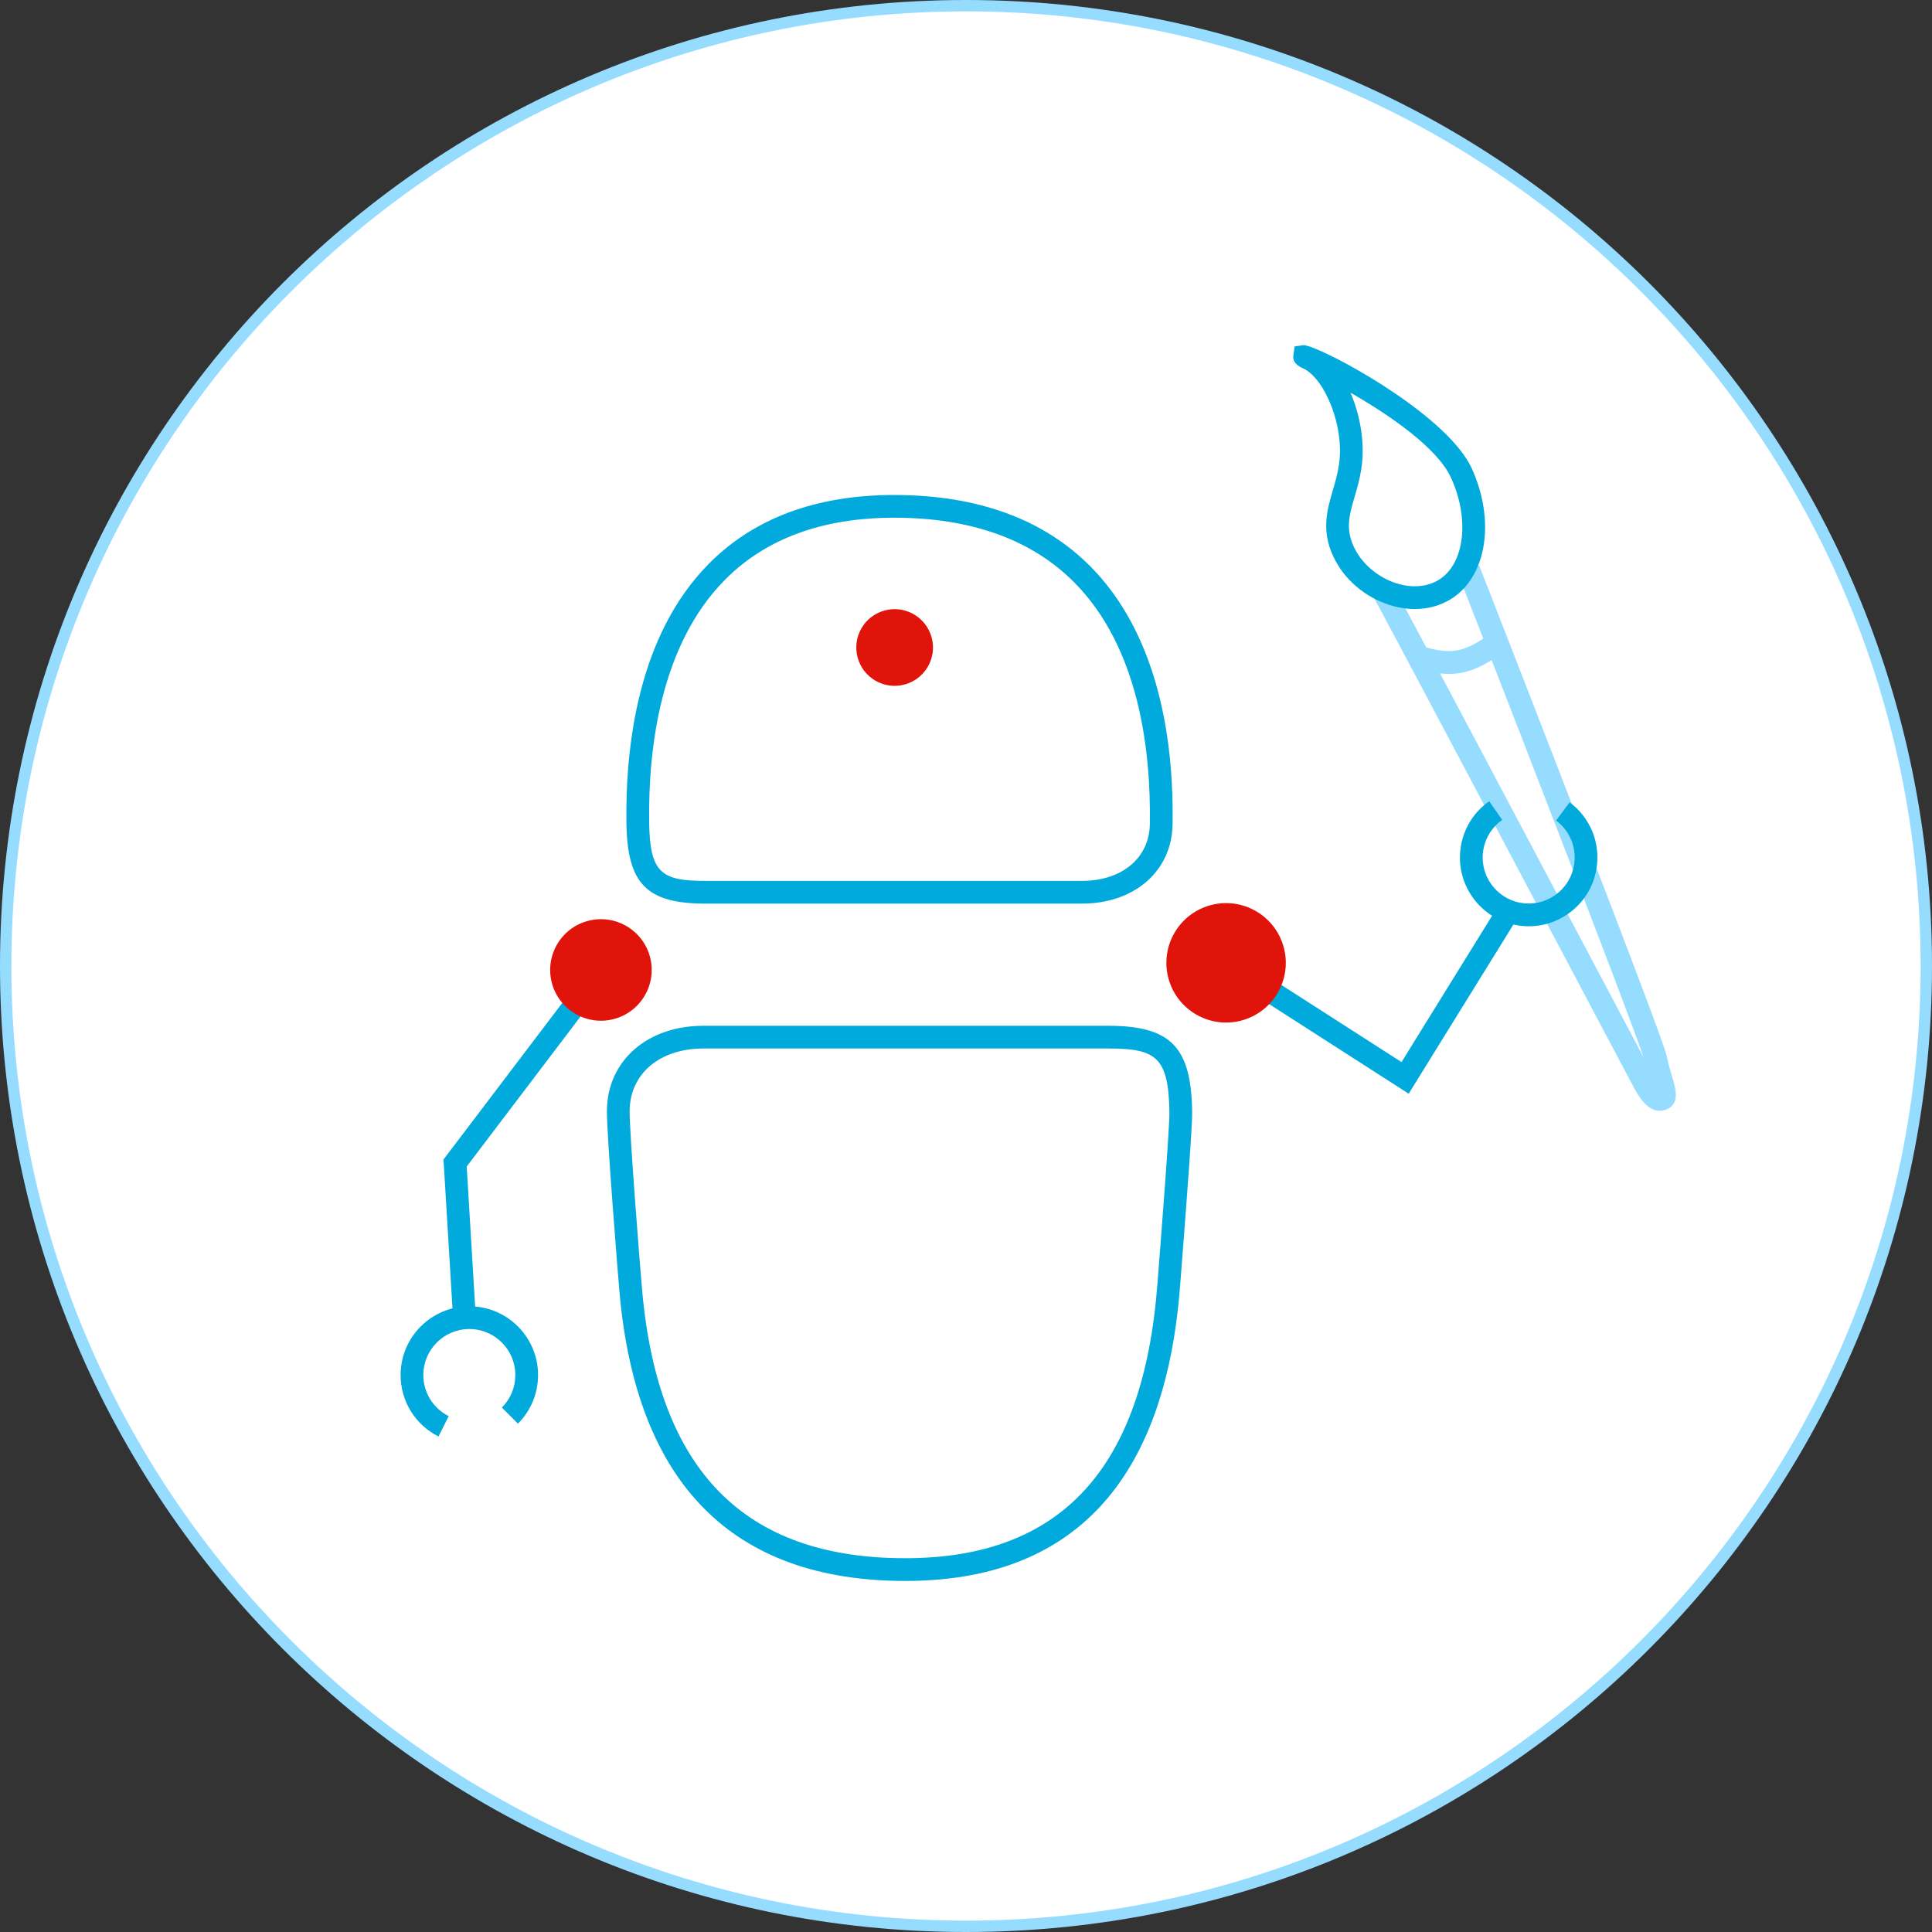
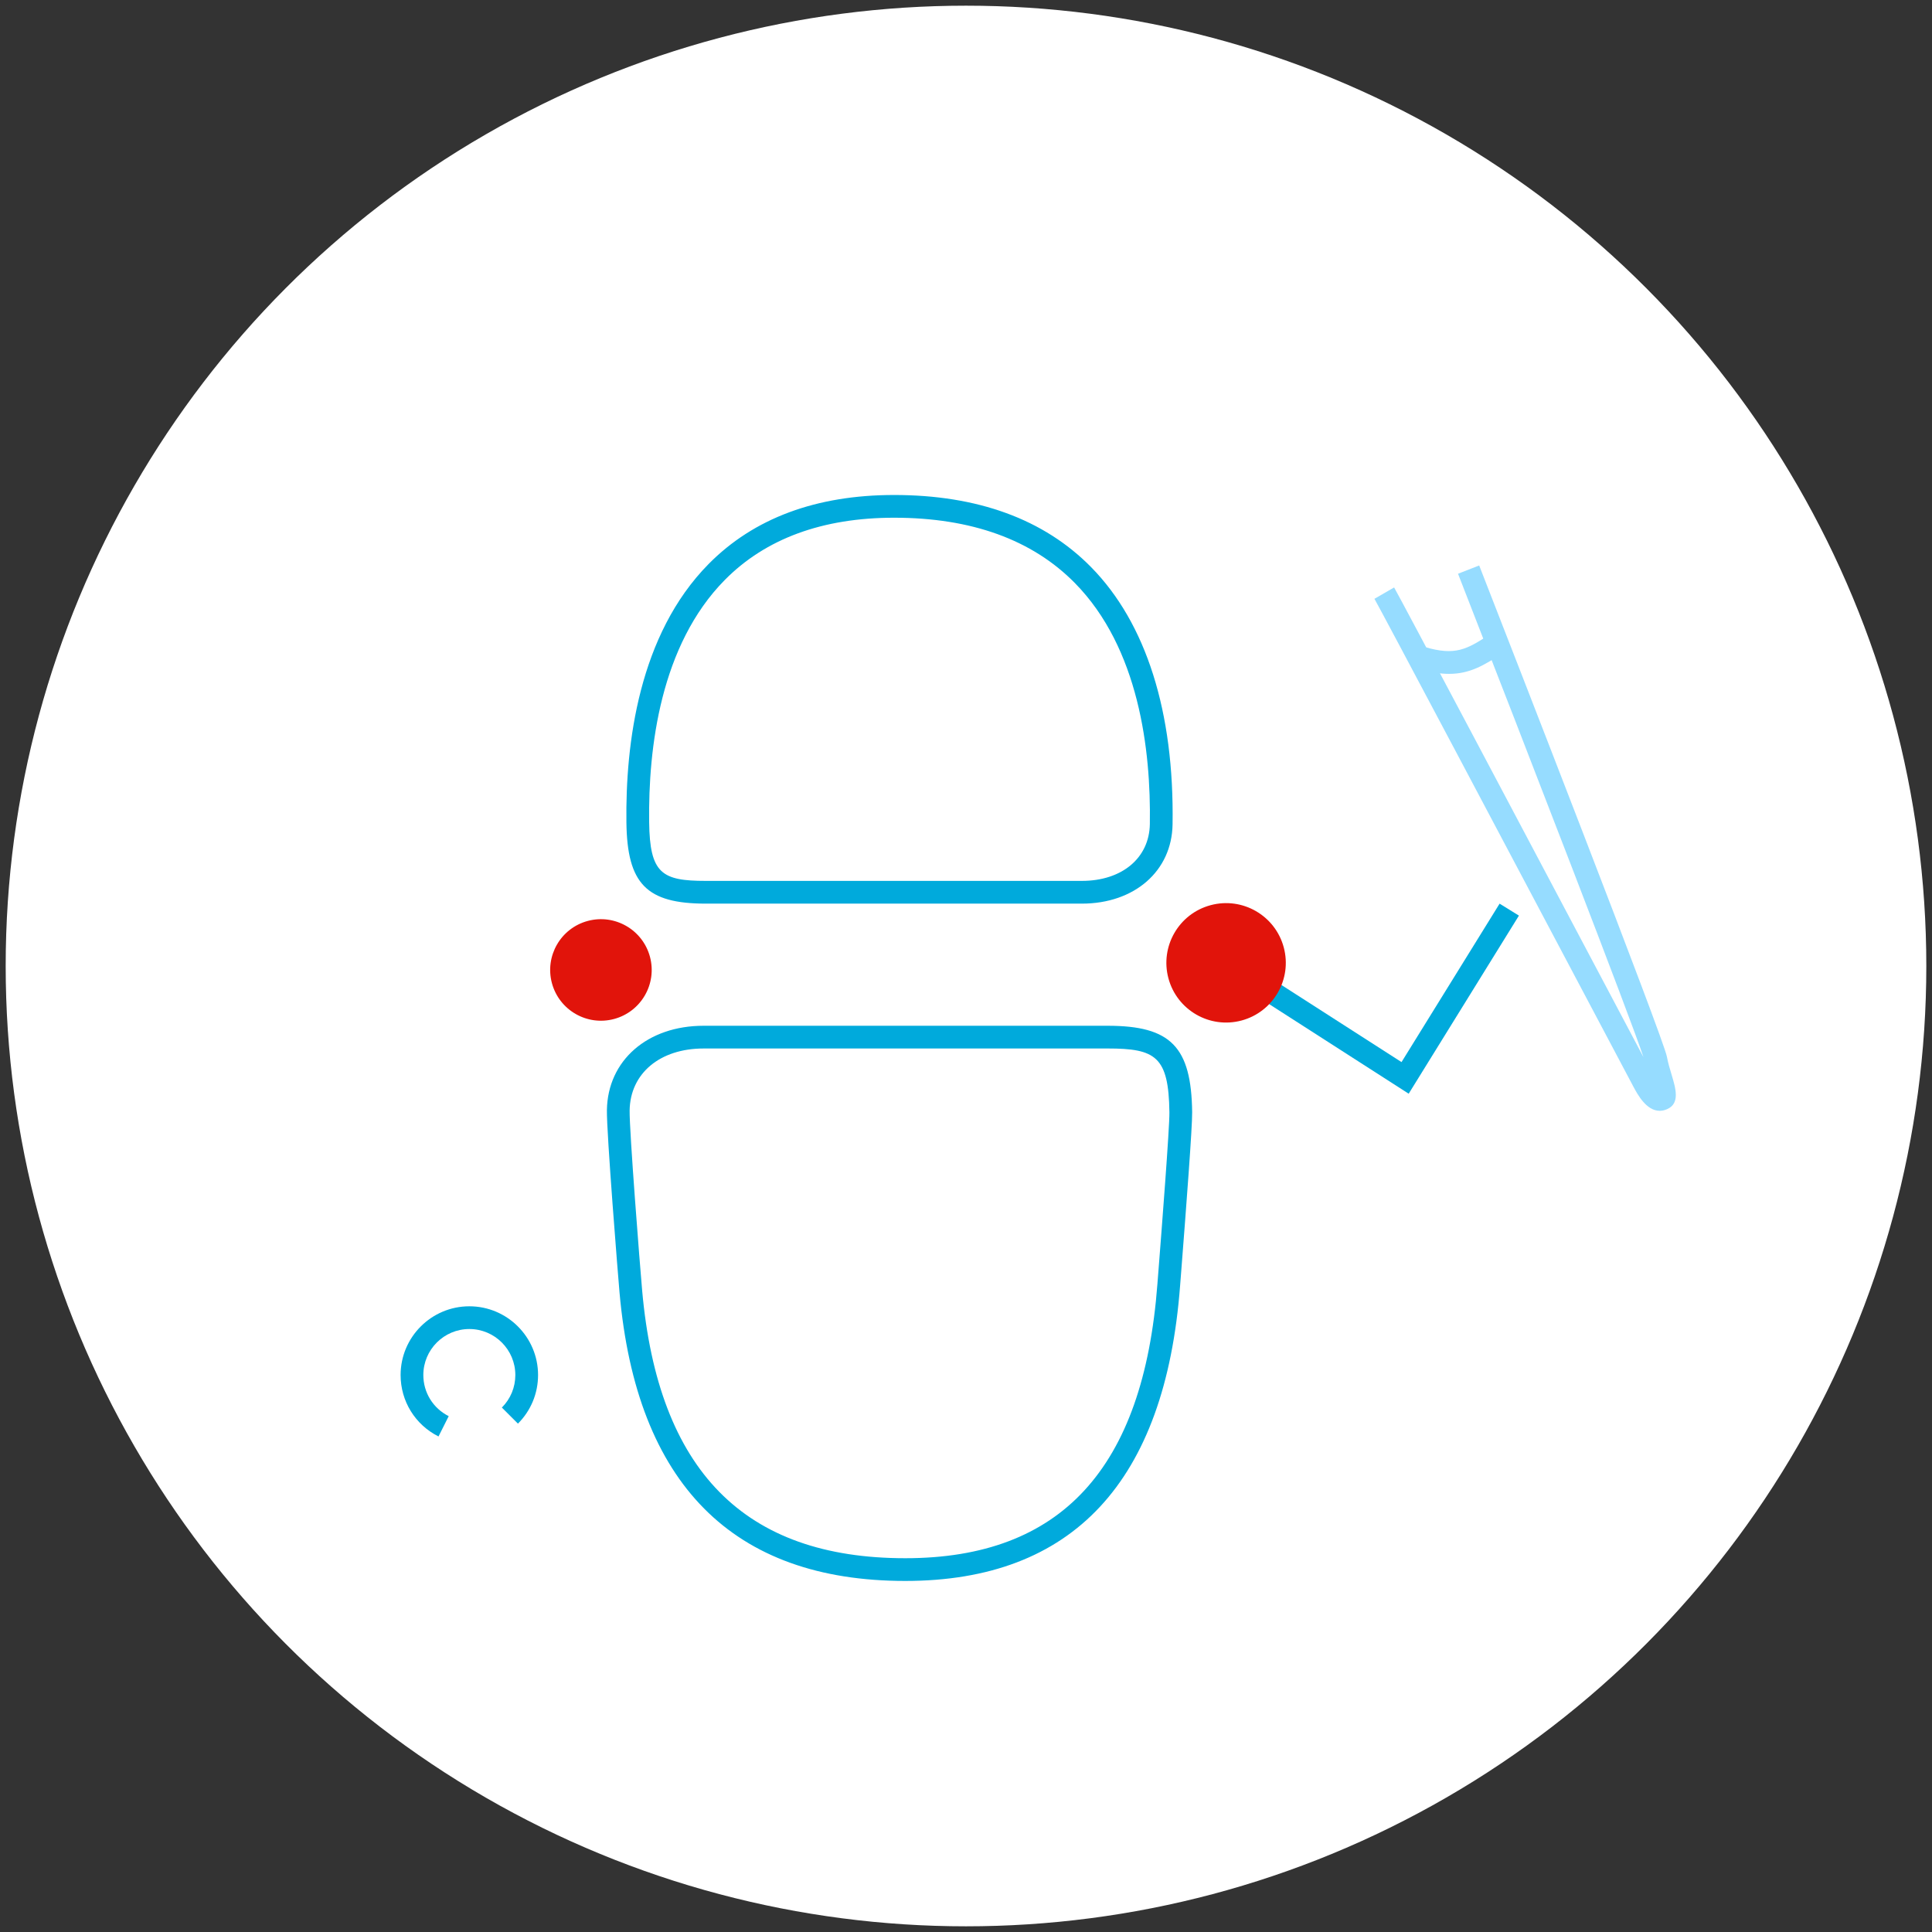
<svg xmlns="http://www.w3.org/2000/svg" version="1.1" id="Computer_Science__x2013__expand" x="0px" y="0px" width="170px" height="170px" viewBox="0 0 170 170" style="enable-background:new 0 0 170 170;" xml:space="preserve">
  <rect x="0" y="0" width="170" height="170" fill="#333333" stroke="none" />
  <style type="text/css">
	.st0{fill:#FFFFFF;}
	.st1{fill:#96DCFF;}
	.st2{fill:#00AADC;}
	.st3{fill:#E1140B;}
</style>
  <g id="Art_and_AI_00000098936613498227275100000004002639497168475046_">
    <g>
      <g>
        <g id="Ellipse_91_00000049222317510140562990000007827904315543555755_">
          <g>
            <circle class="st0" cx="85" cy="85" r="84.5" />
          </g>
          <g>
-             <path class="st1" d="M85,1c46.318,0,84,37.682,84,84s-37.682,84-84,84S1,131.318,1,85S38.682,1,85,1 M85,0       C38.056,0,0,38.056,0,85s38.056,85,85,85s85-38.056,85-85S131.944,0,85,0L85,0z" />
-           </g>
+             </g>
        </g>
      </g>
    </g>
    <g>
      <g>
        <path class="st1" d="M146.039,97.742c-1.17,0-1.938-1.428-2.298-2.095c-0.172-0.319-1.933-3.644-4.407-8.317     c-6.215-11.735-17.783-33.58-18.395-34.64l1.732-0.999c0.629,1.091,11.771,22.131,18.43,34.703     c1.494,2.822,2.728,5.151,3.508,6.623c-1.075-3.289-10.181-26.814-16.316-42.533l1.863-0.728     c2.708,6.937,16.23,41.623,16.519,43.231c0.093,0.521,0.264,1.088,0.414,1.586     c0.356,1.184,0.76,2.524-0.398,3.024C146.461,97.698,146.244,97.742,146.039,97.742z" />
      </g>
      <g>
        <path class="st2" d="M95.193,79.512H62.105c-5.219,0-6.917-1.735-6.986-7.14     c-0.089-6.943,1.093-16.525,7.233-22.745c3.977-4.029,9.469-6.072,16.322-6.072     c7.356,0,13.188,2.135,17.331,6.345c4.849,4.926,7.328,12.755,7.171,22.642     C103.111,76.645,99.828,79.512,95.193,79.512z M78.675,45.555c-6.298,0-11.311,1.843-14.899,5.477     c-5.654,5.728-6.741,14.752-6.656,21.314c0.058,4.522,1.115,5.165,4.986,5.165h33.088     c3.531,0,5.936-2.01,5.983-5.002c0.103-6.512-0.957-15.477-6.597-21.207     C90.827,47.489,85.475,45.555,78.675,45.555z" />
      </g>
      <g>
        <path class="st2" d="M79.659,139.11c-15.184,0-23.645-8.535-25.145-25.368c-0.124-1.39-1.144-14.06-1.111-16.066     c0.069-4.367,3.567-7.417,8.505-7.417h35.559c5.553,0,7.359,1.847,7.433,7.599     c0.017,1.278-0.507,8.171-0.964,14.033l-0.098,1.251C102.531,130.373,94.397,139.11,79.659,139.11z      M61.907,92.259c-3.839,0-6.453,2.189-6.505,5.448c-0.029,1.776,0.905,13.639,1.103,15.857     c1.413,15.844,8.986,23.546,23.153,23.546c13.697,0,20.954-7.89,22.184-24.119l0.098-1.256     c0.267-3.419,0.976-12.501,0.958-13.852c-0.062-4.925-1.214-5.625-5.433-5.625H61.907z" />
      </g>
      <g>
-         <polygon class="st2" points="39.879,116.197 39.025,102.026 50.223,87.266 51.816,88.475 41.066,102.645      41.875,116.076    " />
-       </g>
+         </g>
      <g>
        <polygon class="st2" points="123.953,96.237 107.456,85.644 108.536,83.962 123.322,93.456 131.952,79.514      133.653,80.566    " />
      </g>
      <g>
        <path class="st2" d="M38.585,126.397c-2.057-1.034-3.335-3.106-3.335-5.406c0-3.335,2.713-6.048,6.048-6.048     c3.334,0,6.047,2.713,6.047,6.048c0,1.614-0.629,3.133-1.77,4.276l-1.415-1.414     c0.765-0.765,1.185-1.781,1.185-2.862c0-2.232-1.815-4.048-4.047-4.048s-4.048,1.815-4.048,4.048     c0,1.54,0.856,2.927,2.233,3.619L38.585,126.397z" />
      </g>
      <g>
-         <path class="st2" d="M134.525,81.504c-0.351,0-0.703-0.03-1.055-0.092c-1.592-0.278-2.979-1.16-3.908-2.482     c-0.928-1.322-1.286-2.926-1.008-4.518s1.16-2.979,2.482-3.907l1.148,1.637     c-0.884,0.621-1.474,1.55-1.66,2.615c-0.385,2.199,1.091,4.3,3.289,4.685     c1.069,0.185,2.14-0.053,3.023-0.675c0.885-0.622,1.475-1.55,1.661-2.615     c0.266-1.517-0.339-3.031-1.576-3.95l1.193-1.605c1.848,1.373,2.749,3.634,2.353,5.9     c-0.278,1.591-1.16,2.979-2.481,3.907C136.958,81.127,135.758,81.504,134.525,81.504z" />
-       </g>
+         </g>
      <g>
-         <path class="st2" d="M124.494,53.589c-0.606,0-1.228-0.082-1.853-0.248c-2.181-0.576-4.098-2.068-5.129-3.992     c-1.322-2.465-0.768-4.372-0.231-6.216c0.197-0.677,0.4-1.377,0.521-2.129     c0.565-3.509-1.273-7.722-3.119-8.582l0,0c-0.367-0.171-0.982-0.458-0.872-1.204l0.11-0.738l0.739-0.105     c0.109-0.015,0.325,0.033,0.625,0.136l0.008-0.014c0.023,0.013,0.066,0.033,0.129,0.063     c2.85,1.044,12.062,6.255,14.076,10.648c2.1,4.582,1.328,9.52-1.795,11.484     C126.76,53.286,125.658,53.589,124.494,53.589z M118.831,34.552c0.89,2.061,1.301,4.56,0.945,6.771     c-0.141,0.874-0.361,1.635-0.575,2.37c-0.501,1.723-0.863,2.967,0.072,4.712     c0.763,1.422,2.249,2.573,3.878,3.003c1.289,0.34,2.526,0.195,3.487-0.409c2.24-1.409,2.697-5.344,1.041-8.959     C126.457,39.373,122.211,36.491,118.831,34.552z" />
-       </g>
+         </g>
      <g>
-         <path class="st1" d="M127.507,59.295c-0.773,0-1.647-0.136-2.69-0.442l0.565-1.919     c2.669,0.784,3.691,0.219,5.743-1.14l1.103,1.668C130.602,58.538,129.331,59.295,127.507,59.295z" />
+         <path class="st1" d="M127.507,59.295c-0.773,0-1.647-0.136-2.69-0.442l0.565-1.919     c2.669,0.784,3.691,0.219,5.743-1.14l1.103,1.668C130.602,58.538,129.331,59.295,127.507,59.295" />
      </g>
      <g>
        <path class="st3" d="M51.721,81.034c-2.383,0.638-3.795,3.087-3.158,5.47c0.64,2.384,3.09,3.797,5.472,3.158     c2.381-0.64,3.796-3.088,3.157-5.471C56.553,81.809,54.103,80.395,51.721,81.034z" />
      </g>
      <g>
-         <path class="st3" d="M77.847,53.716c-1.8,0.482-2.867,2.332-2.385,4.132c0.484,1.801,2.334,2.869,4.133,2.385     c1.799-0.483,2.868-2.332,2.385-4.133C81.496,54.301,79.646,53.233,77.847,53.716z" />
-       </g>
+         </g>
      <g>
        <path class="st3" d="M106.525,79.648c-2.802,0.75-4.464,3.631-3.714,6.434c0.753,2.804,3.634,4.466,6.436,3.714     c2.801-0.753,4.465-3.632,3.713-6.435C112.208,80.559,109.326,78.896,106.525,79.648z" />
      </g>
    </g>
  </g>
</svg>